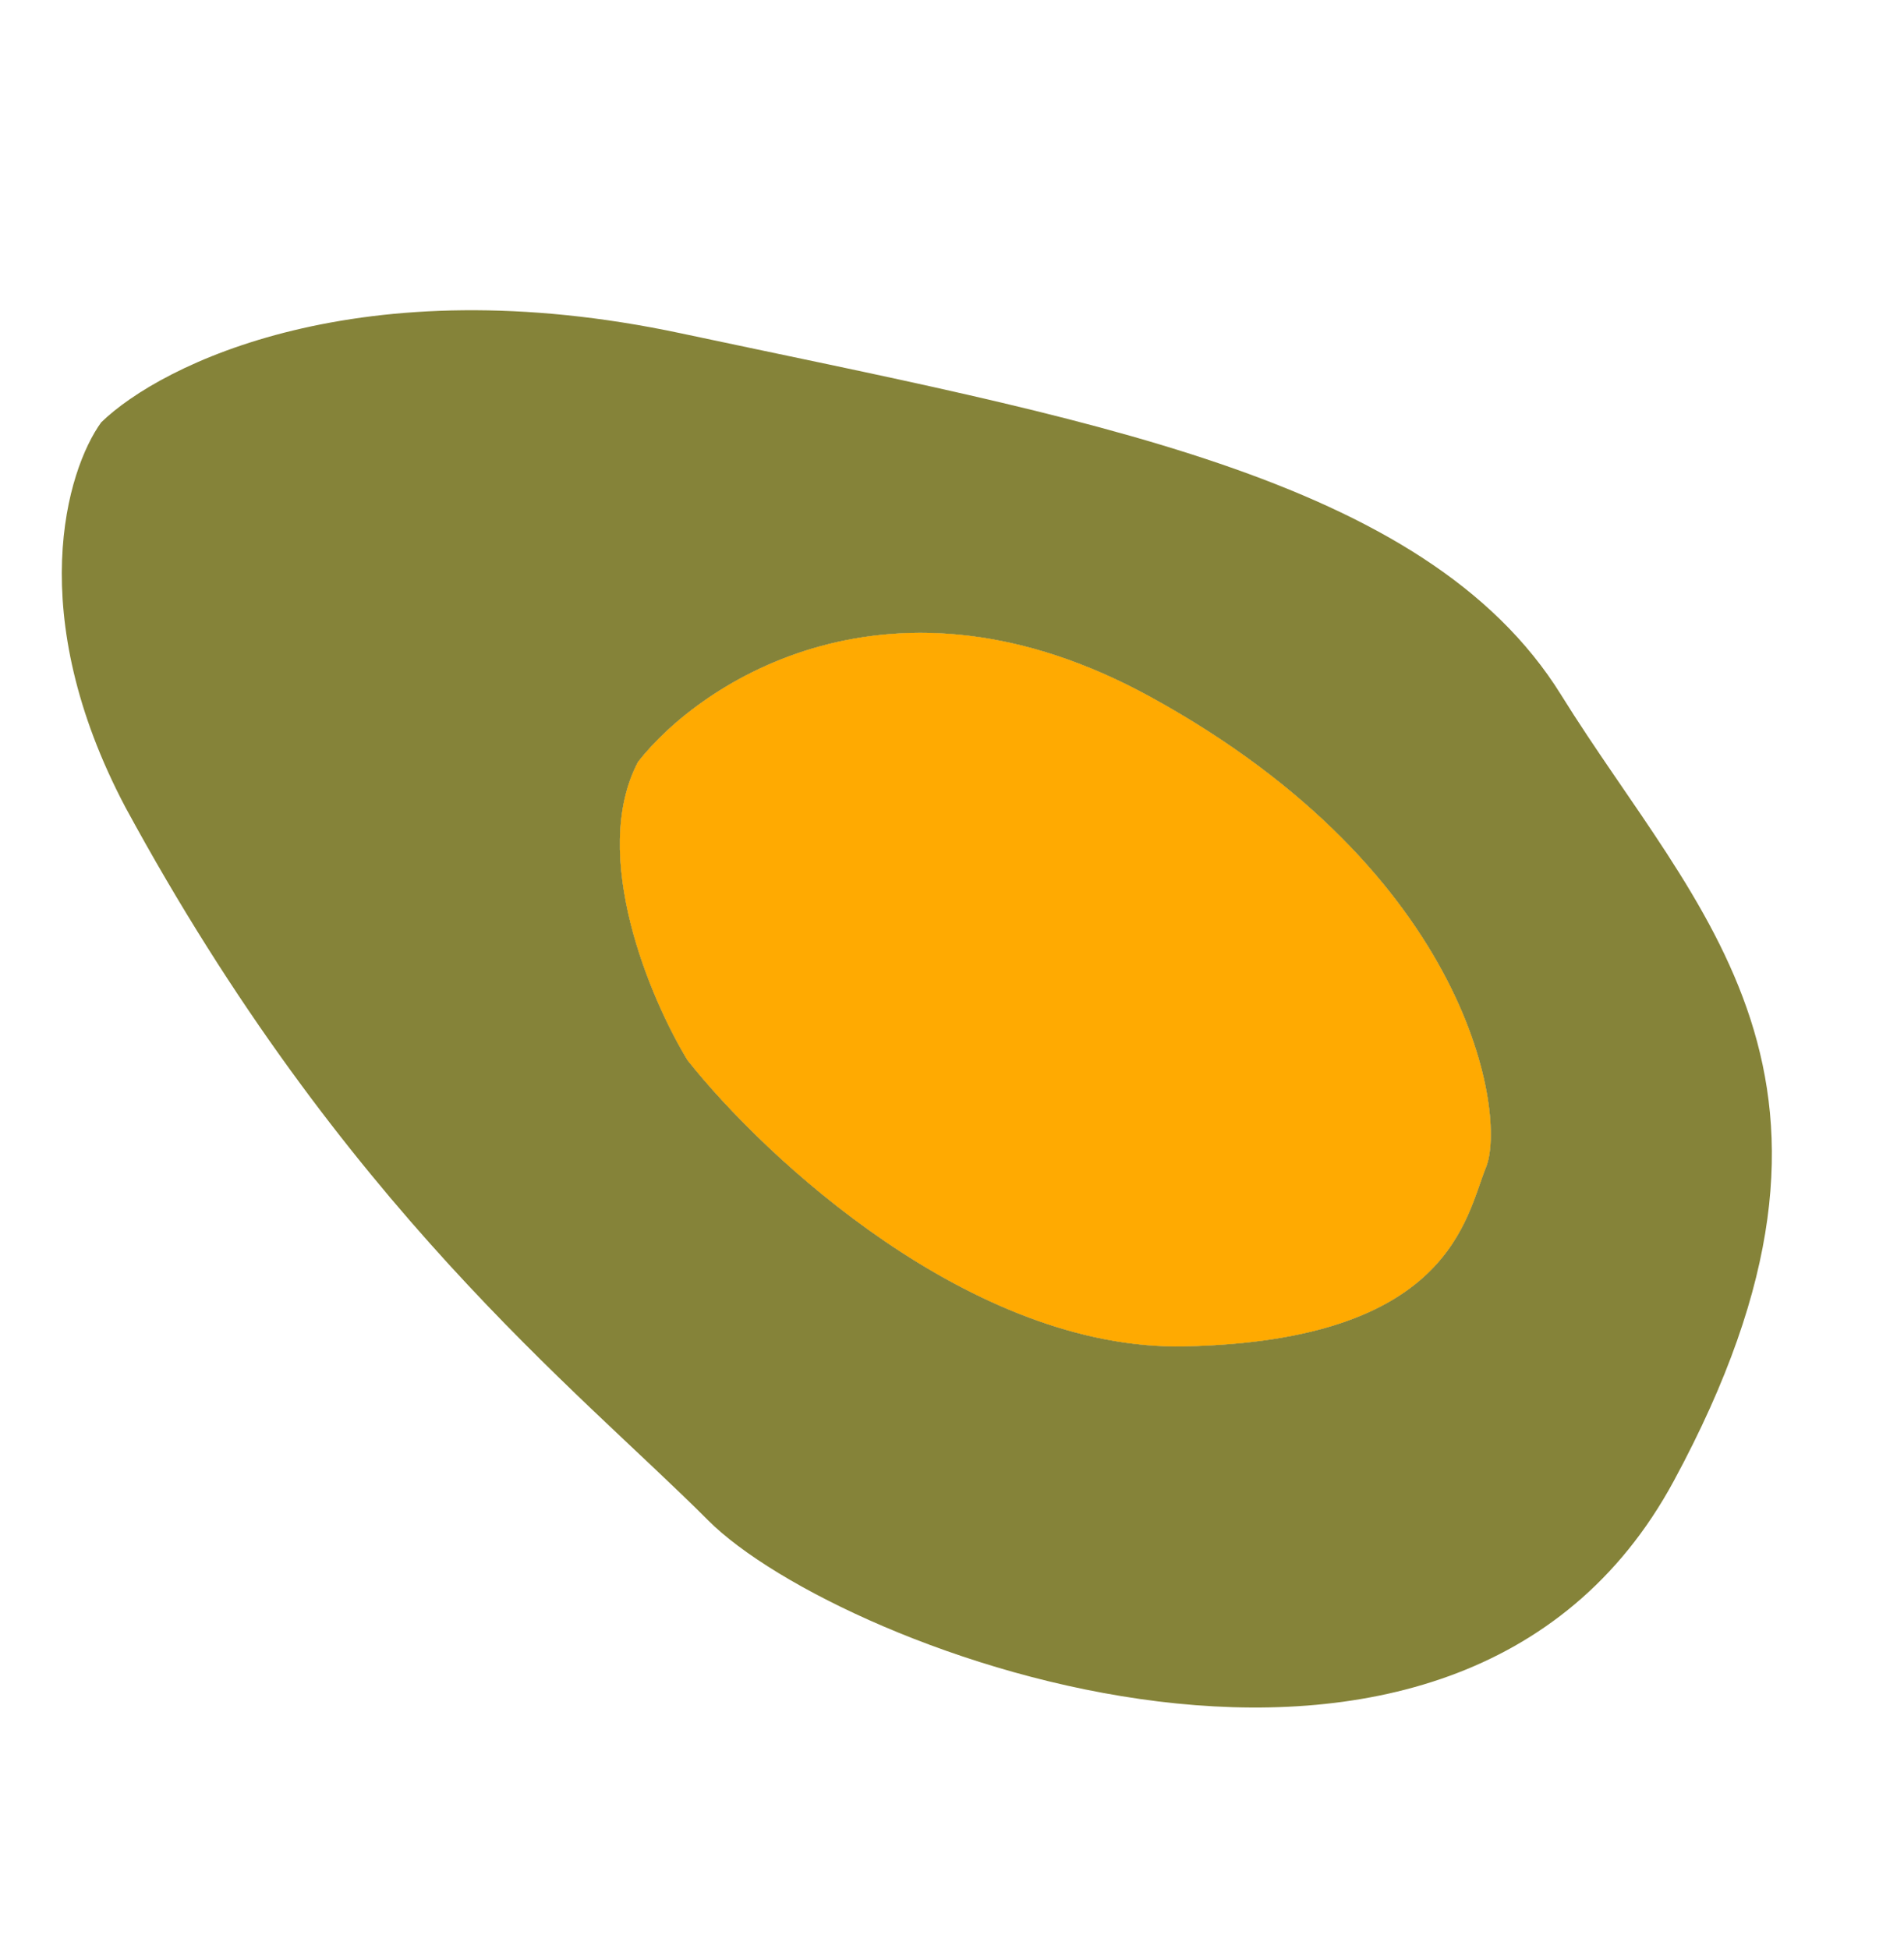
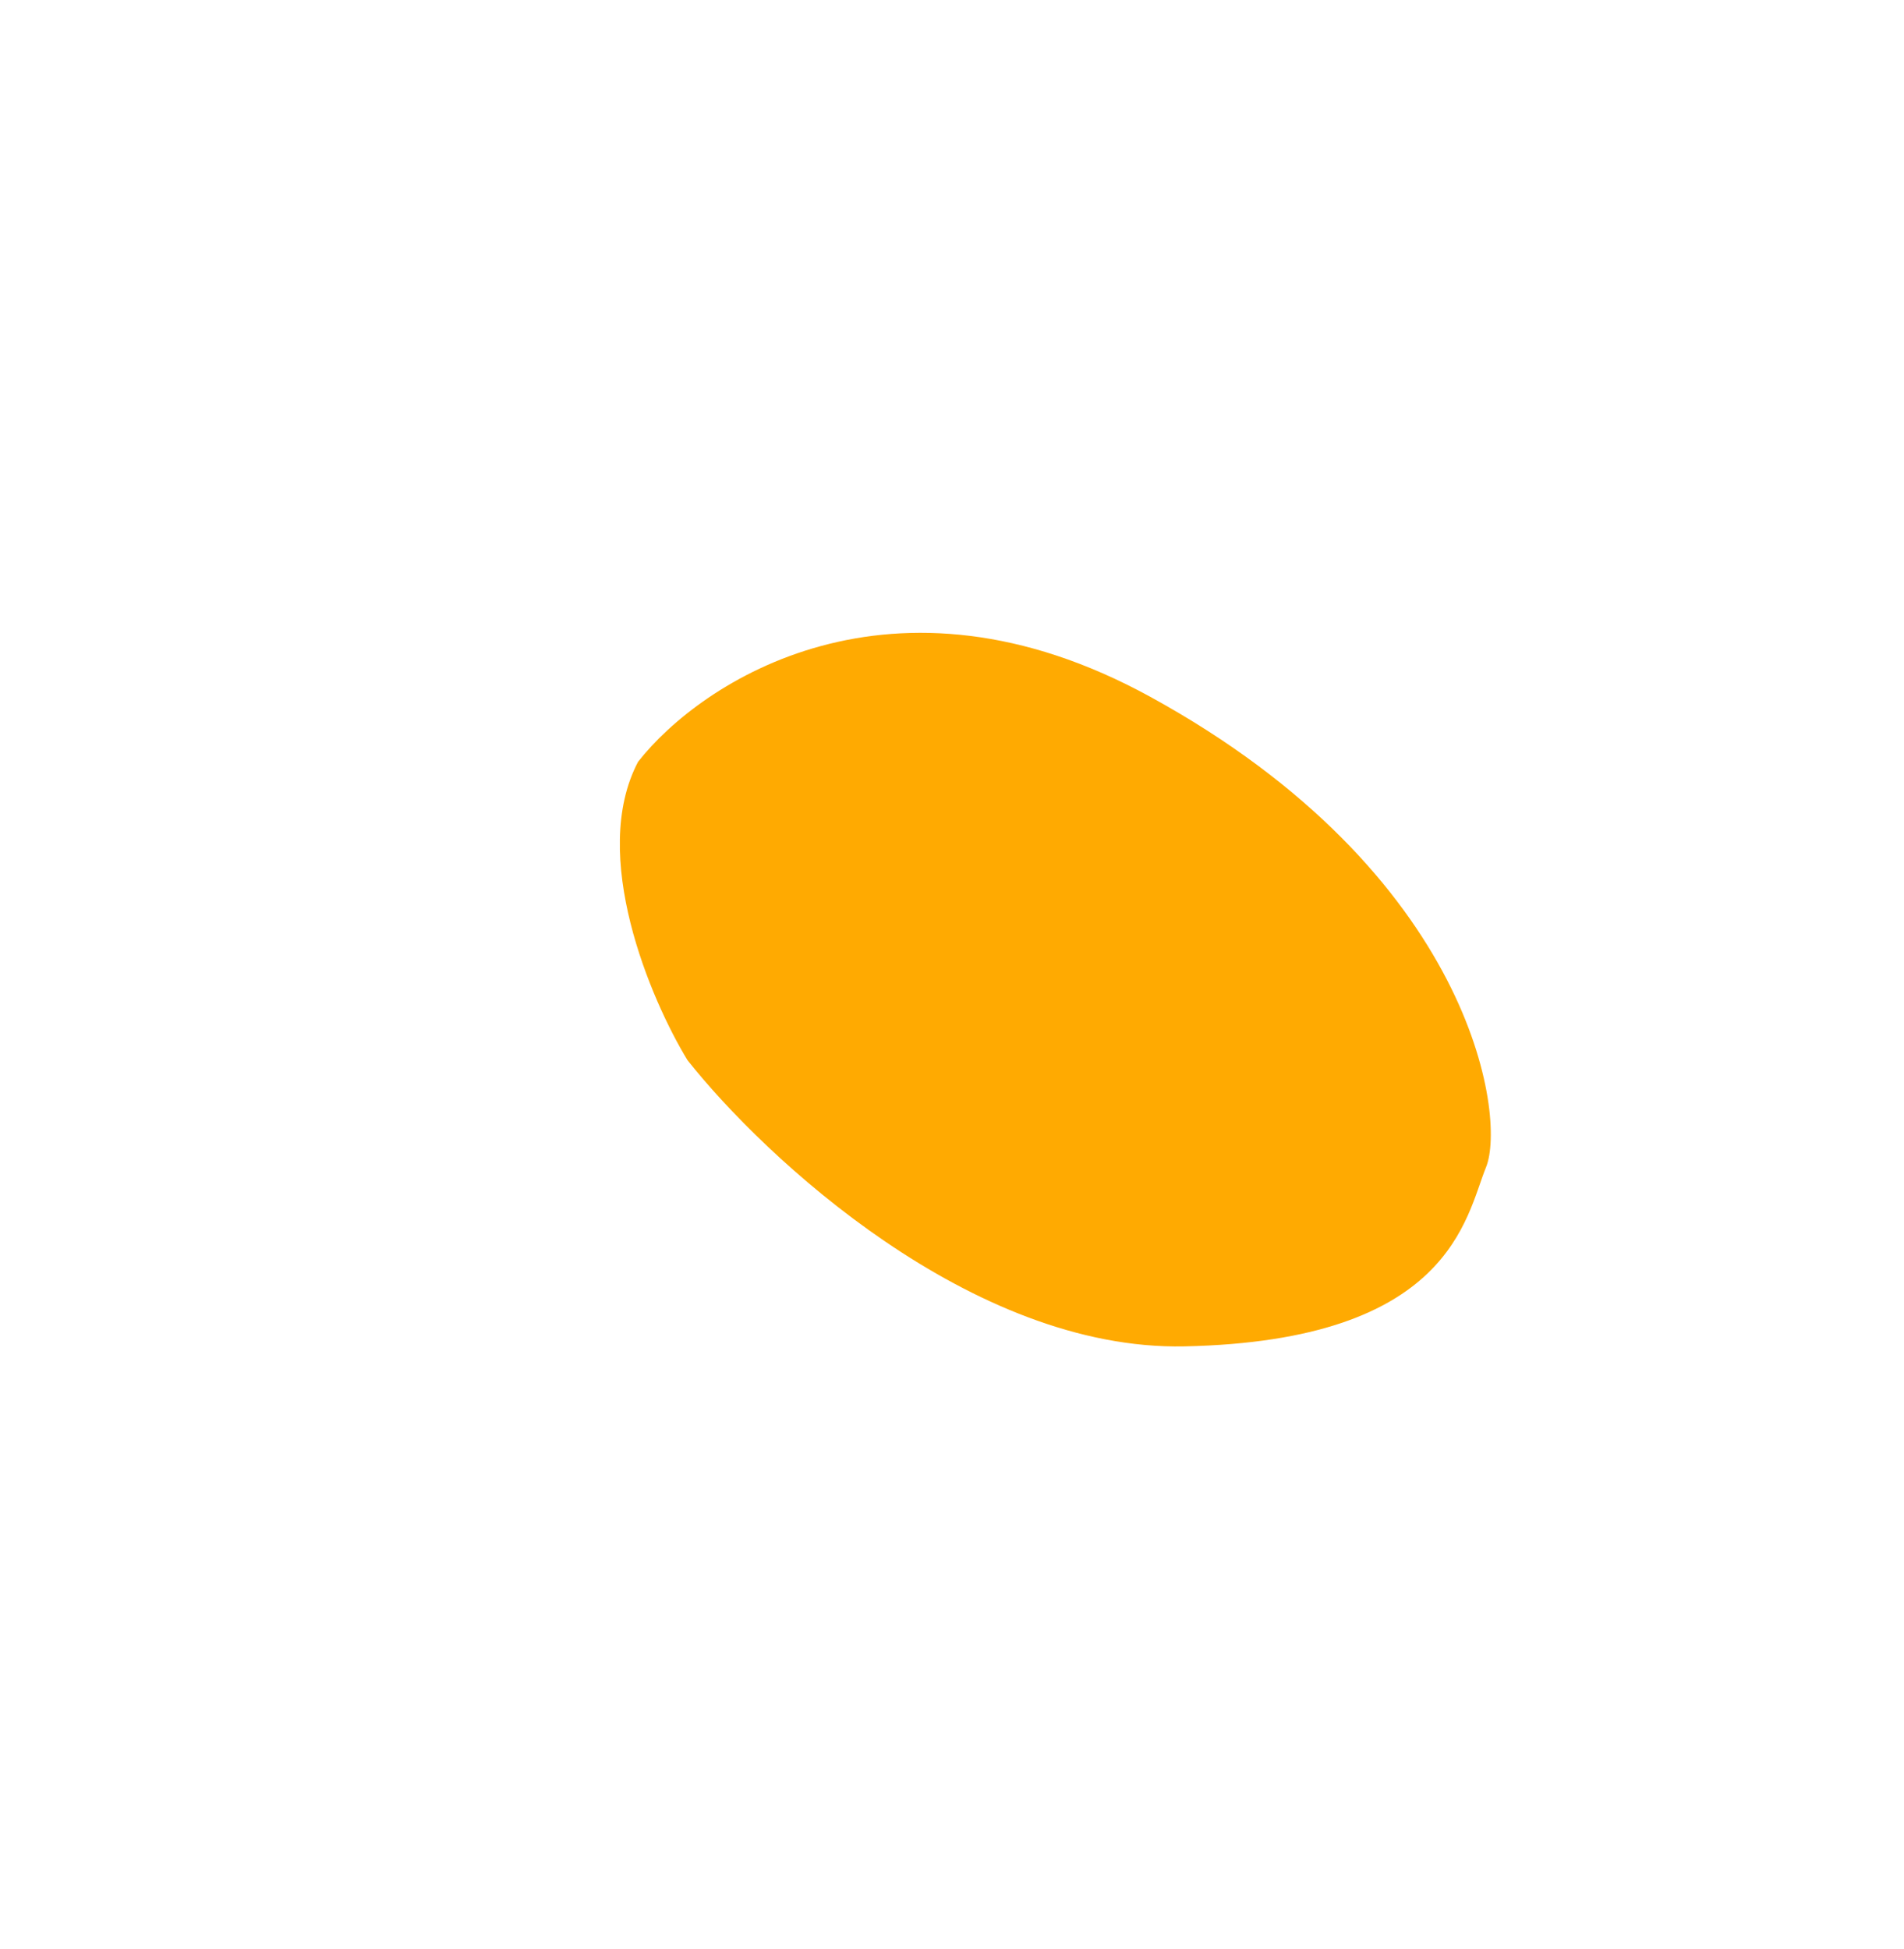
<svg xmlns="http://www.w3.org/2000/svg" width="422" height="432" viewBox="0 0 422 432" fill="none">
-   <path fill-rule="evenodd" clip-rule="evenodd" d="M22.42 93.616C35.636 80.733 79.833 58.749 150.9 73.871C239.734 92.773 315.808 105.385 345.998 154.007C376.189 202.629 419.351 238.804 370.958 328.262C322.566 417.72 186.054 366.114 156.958 336.961C127.862 307.807 75.853 267.534 27.789 178.903C5.161 136.059 14.782 104.193 22.42 93.616ZM254.919 154.417C197.736 123.074 155.427 150.972 141.419 168.839C130.54 189.486 144.19 221.53 152.375 234.971C169.441 256.529 215.368 299.395 262.553 298.397C321.533 297.15 324.824 269.852 329.366 258.683C333.908 247.513 326.396 193.595 254.919 154.417Z" fill="#858339" />
-   <path d="M141.419 168.839C155.427 150.972 197.736 123.074 254.919 154.417C326.396 193.595 333.908 247.513 329.366 258.683C324.824 269.852 321.533 297.15 262.553 298.397C215.368 299.395 169.441 256.529 152.375 234.971C144.19 221.53 130.54 189.486 141.419 168.839Z" fill="#858339" />
-   <path d="M141.419 168.84C155.426 150.973 197.736 123.075 254.918 154.418C326.396 193.596 333.907 247.514 329.365 258.684C324.823 269.853 321.533 297.151 262.552 298.398C215.368 299.396 169.44 256.53 152.374 234.972C144.189 221.531 130.54 189.487 141.419 168.84Z" fill="#FFAA01" />
+   <path d="M141.419 168.84C155.426 150.973 197.736 123.075 254.918 154.418C326.396 193.596 333.907 247.514 329.365 258.684C324.823 269.853 321.533 297.151 262.552 298.398C215.368 299.396 169.44 256.53 152.374 234.972C144.189 221.531 130.54 189.487 141.419 168.84" fill="#FFAA01" />
</svg>